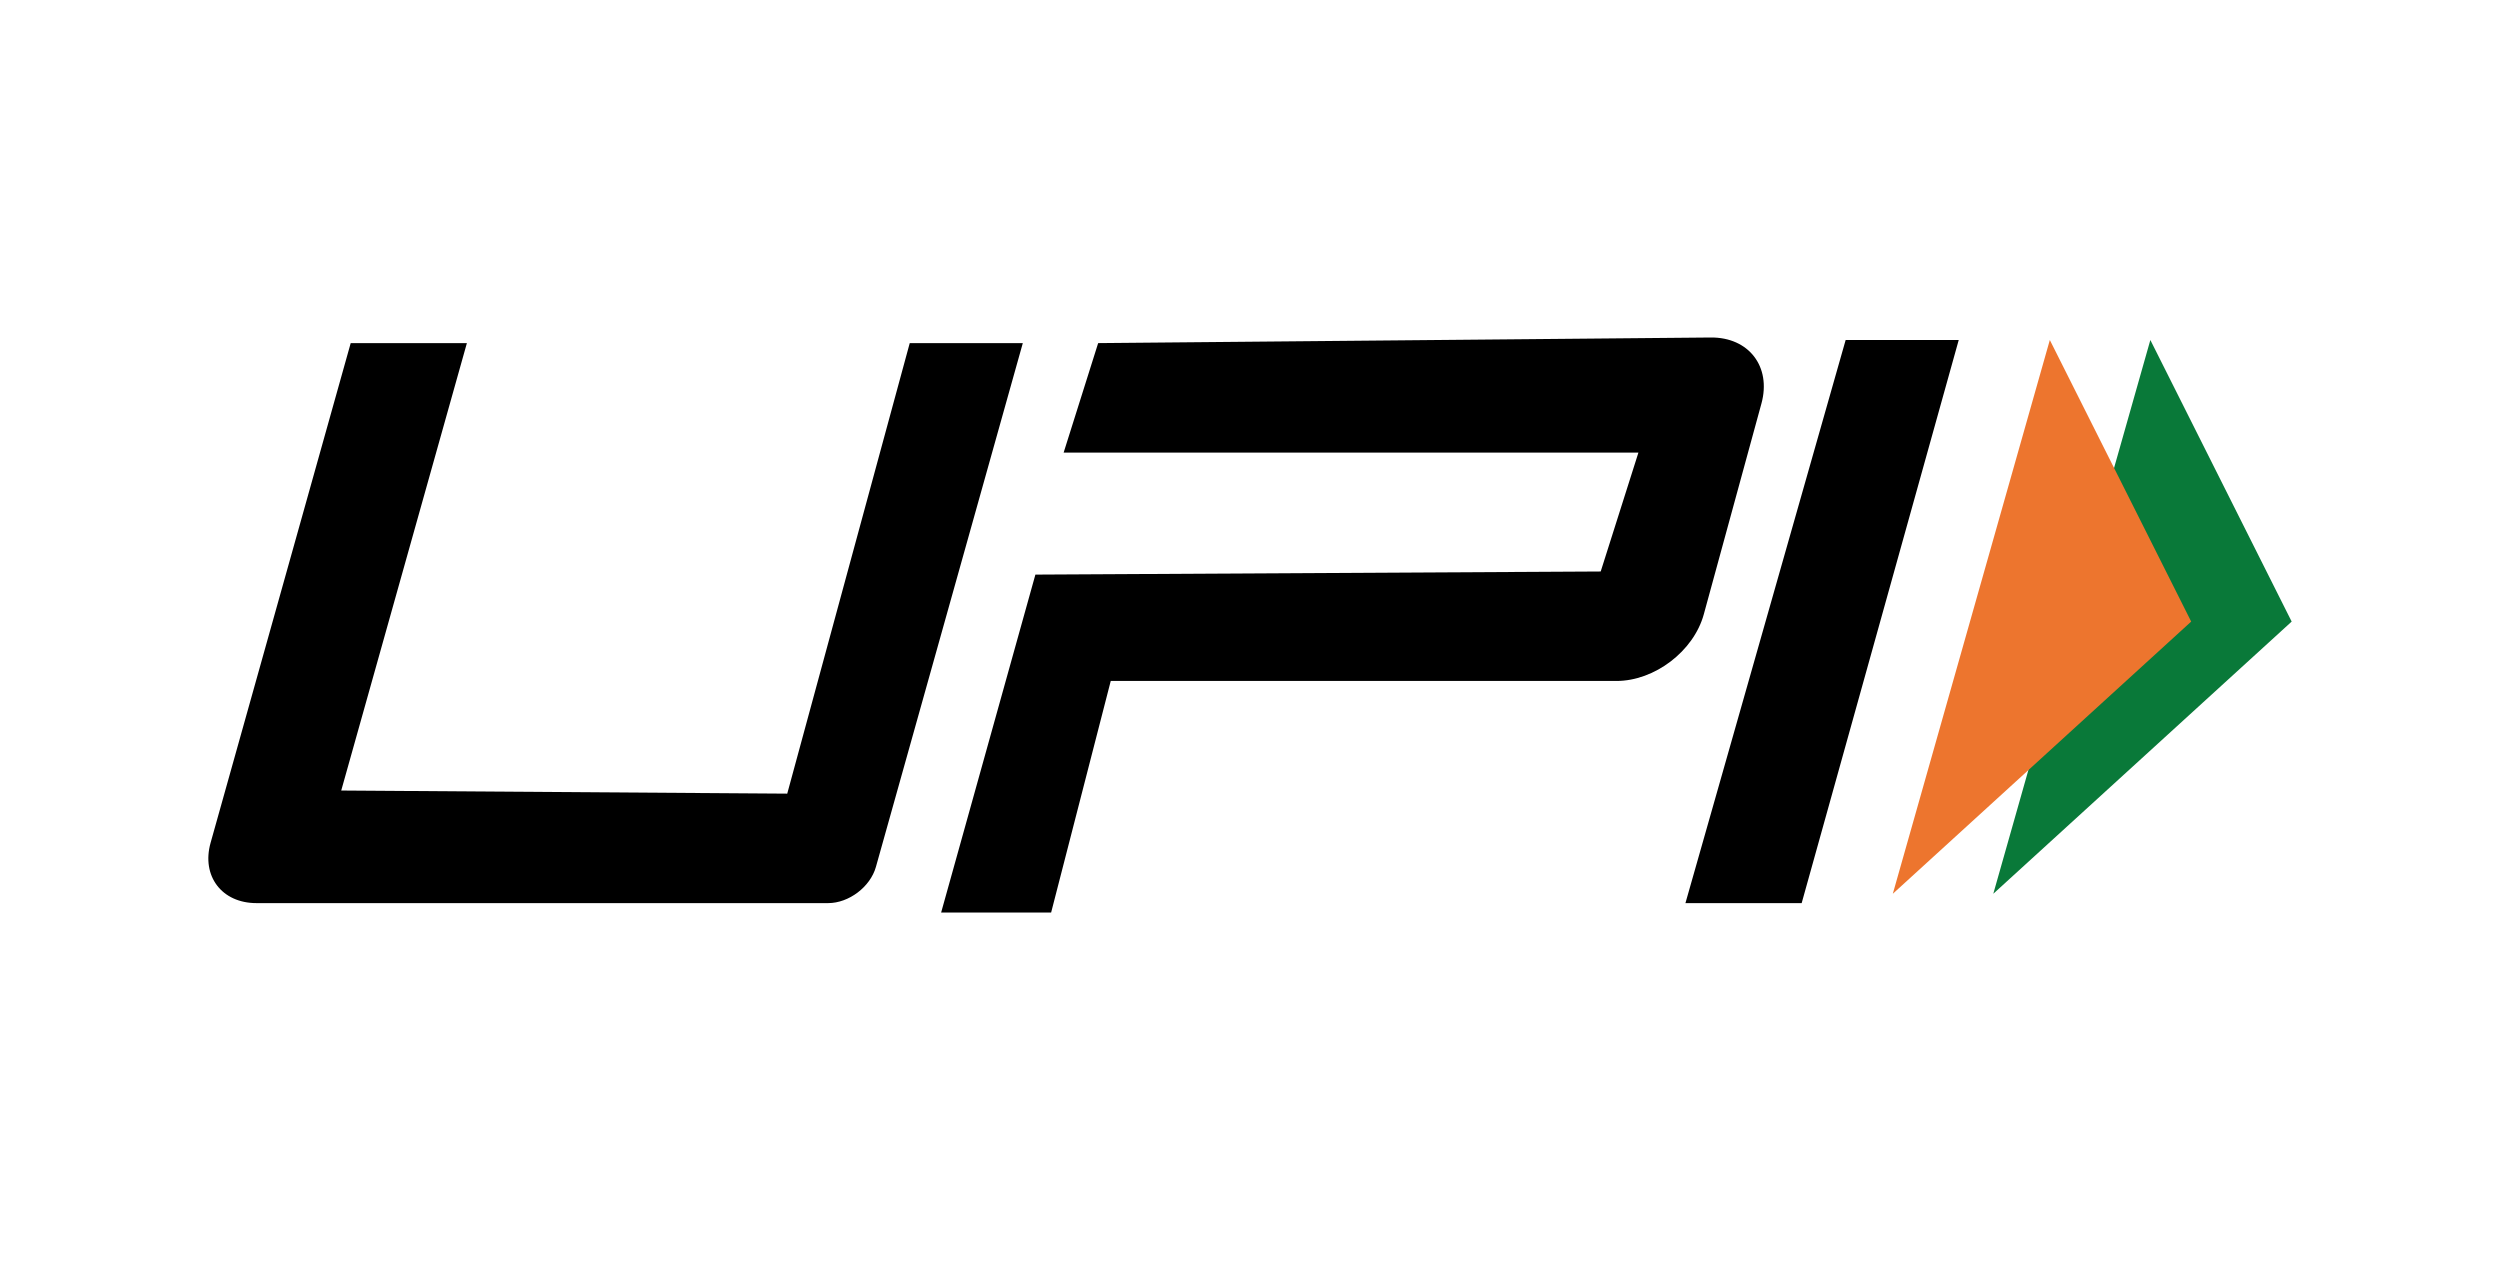
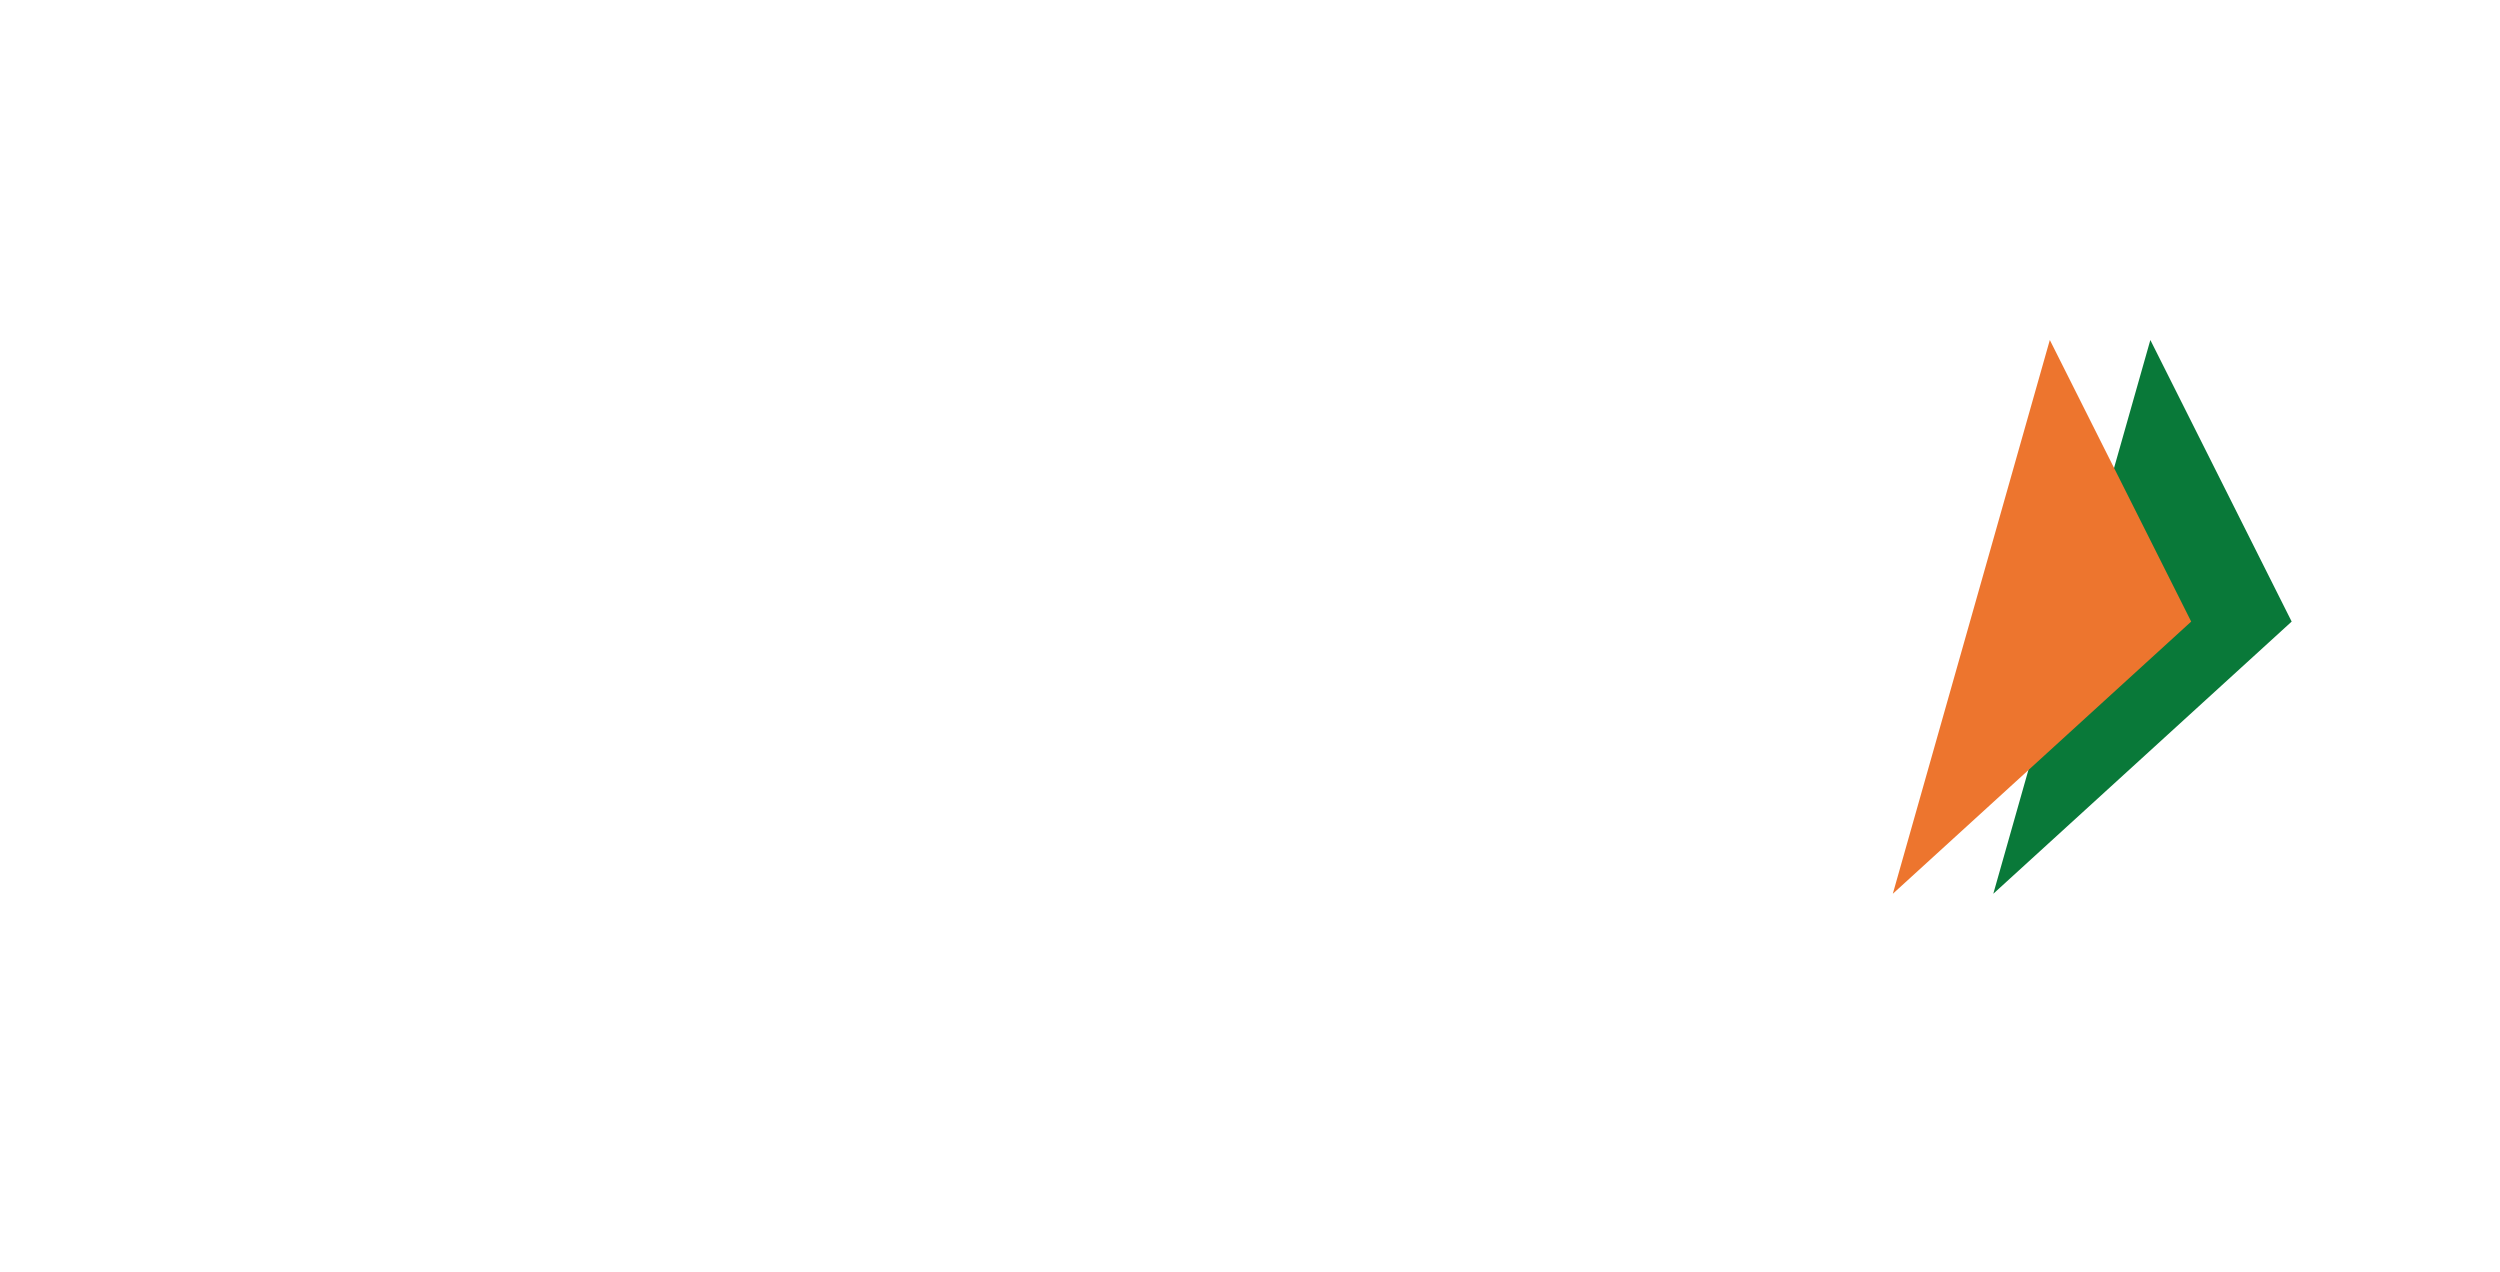
<svg xmlns="http://www.w3.org/2000/svg" width="57" height="29" viewBox="0 0 57 29" fill="none">
-   <path fill-rule="evenodd" clip-rule="evenodd" d="M45.447 20.378L52.25 14.172L49.028 7.752L45.447 20.378Z" fill="#097939" />
+   <path fill-rule="evenodd" clip-rule="evenodd" d="M45.447 20.378L52.25 14.172L49.028 7.752Z" fill="#097939" />
  <path fill-rule="evenodd" clip-rule="evenodd" d="M43.156 20.378L49.959 14.172L46.736 7.752L43.156 20.378Z" fill="#ED752E" />
-   <path fill-rule="evenodd" clip-rule="evenodd" d="M10.645 7.823L7.78 18.024L17.949 18.095L20.742 7.823H23.32L19.971 19.765C19.843 20.221 19.354 20.591 18.881 20.591H5.847C5.057 20.591 4.588 19.974 4.802 19.214L7.996 7.823H10.645ZM42.081 7.752H44.659L41.078 20.591H38.428L42.081 7.752ZM23.607 13.101L36.496 13.03L37.356 10.319H24.251L25.038 7.823L39.003 7.695C39.872 7.686 40.39 8.36 40.161 9.199L38.846 14.008C38.616 14.847 37.724 15.526 36.855 15.526H25.325L23.966 20.805H21.458L23.607 13.101Z" fill="black" />
</svg>